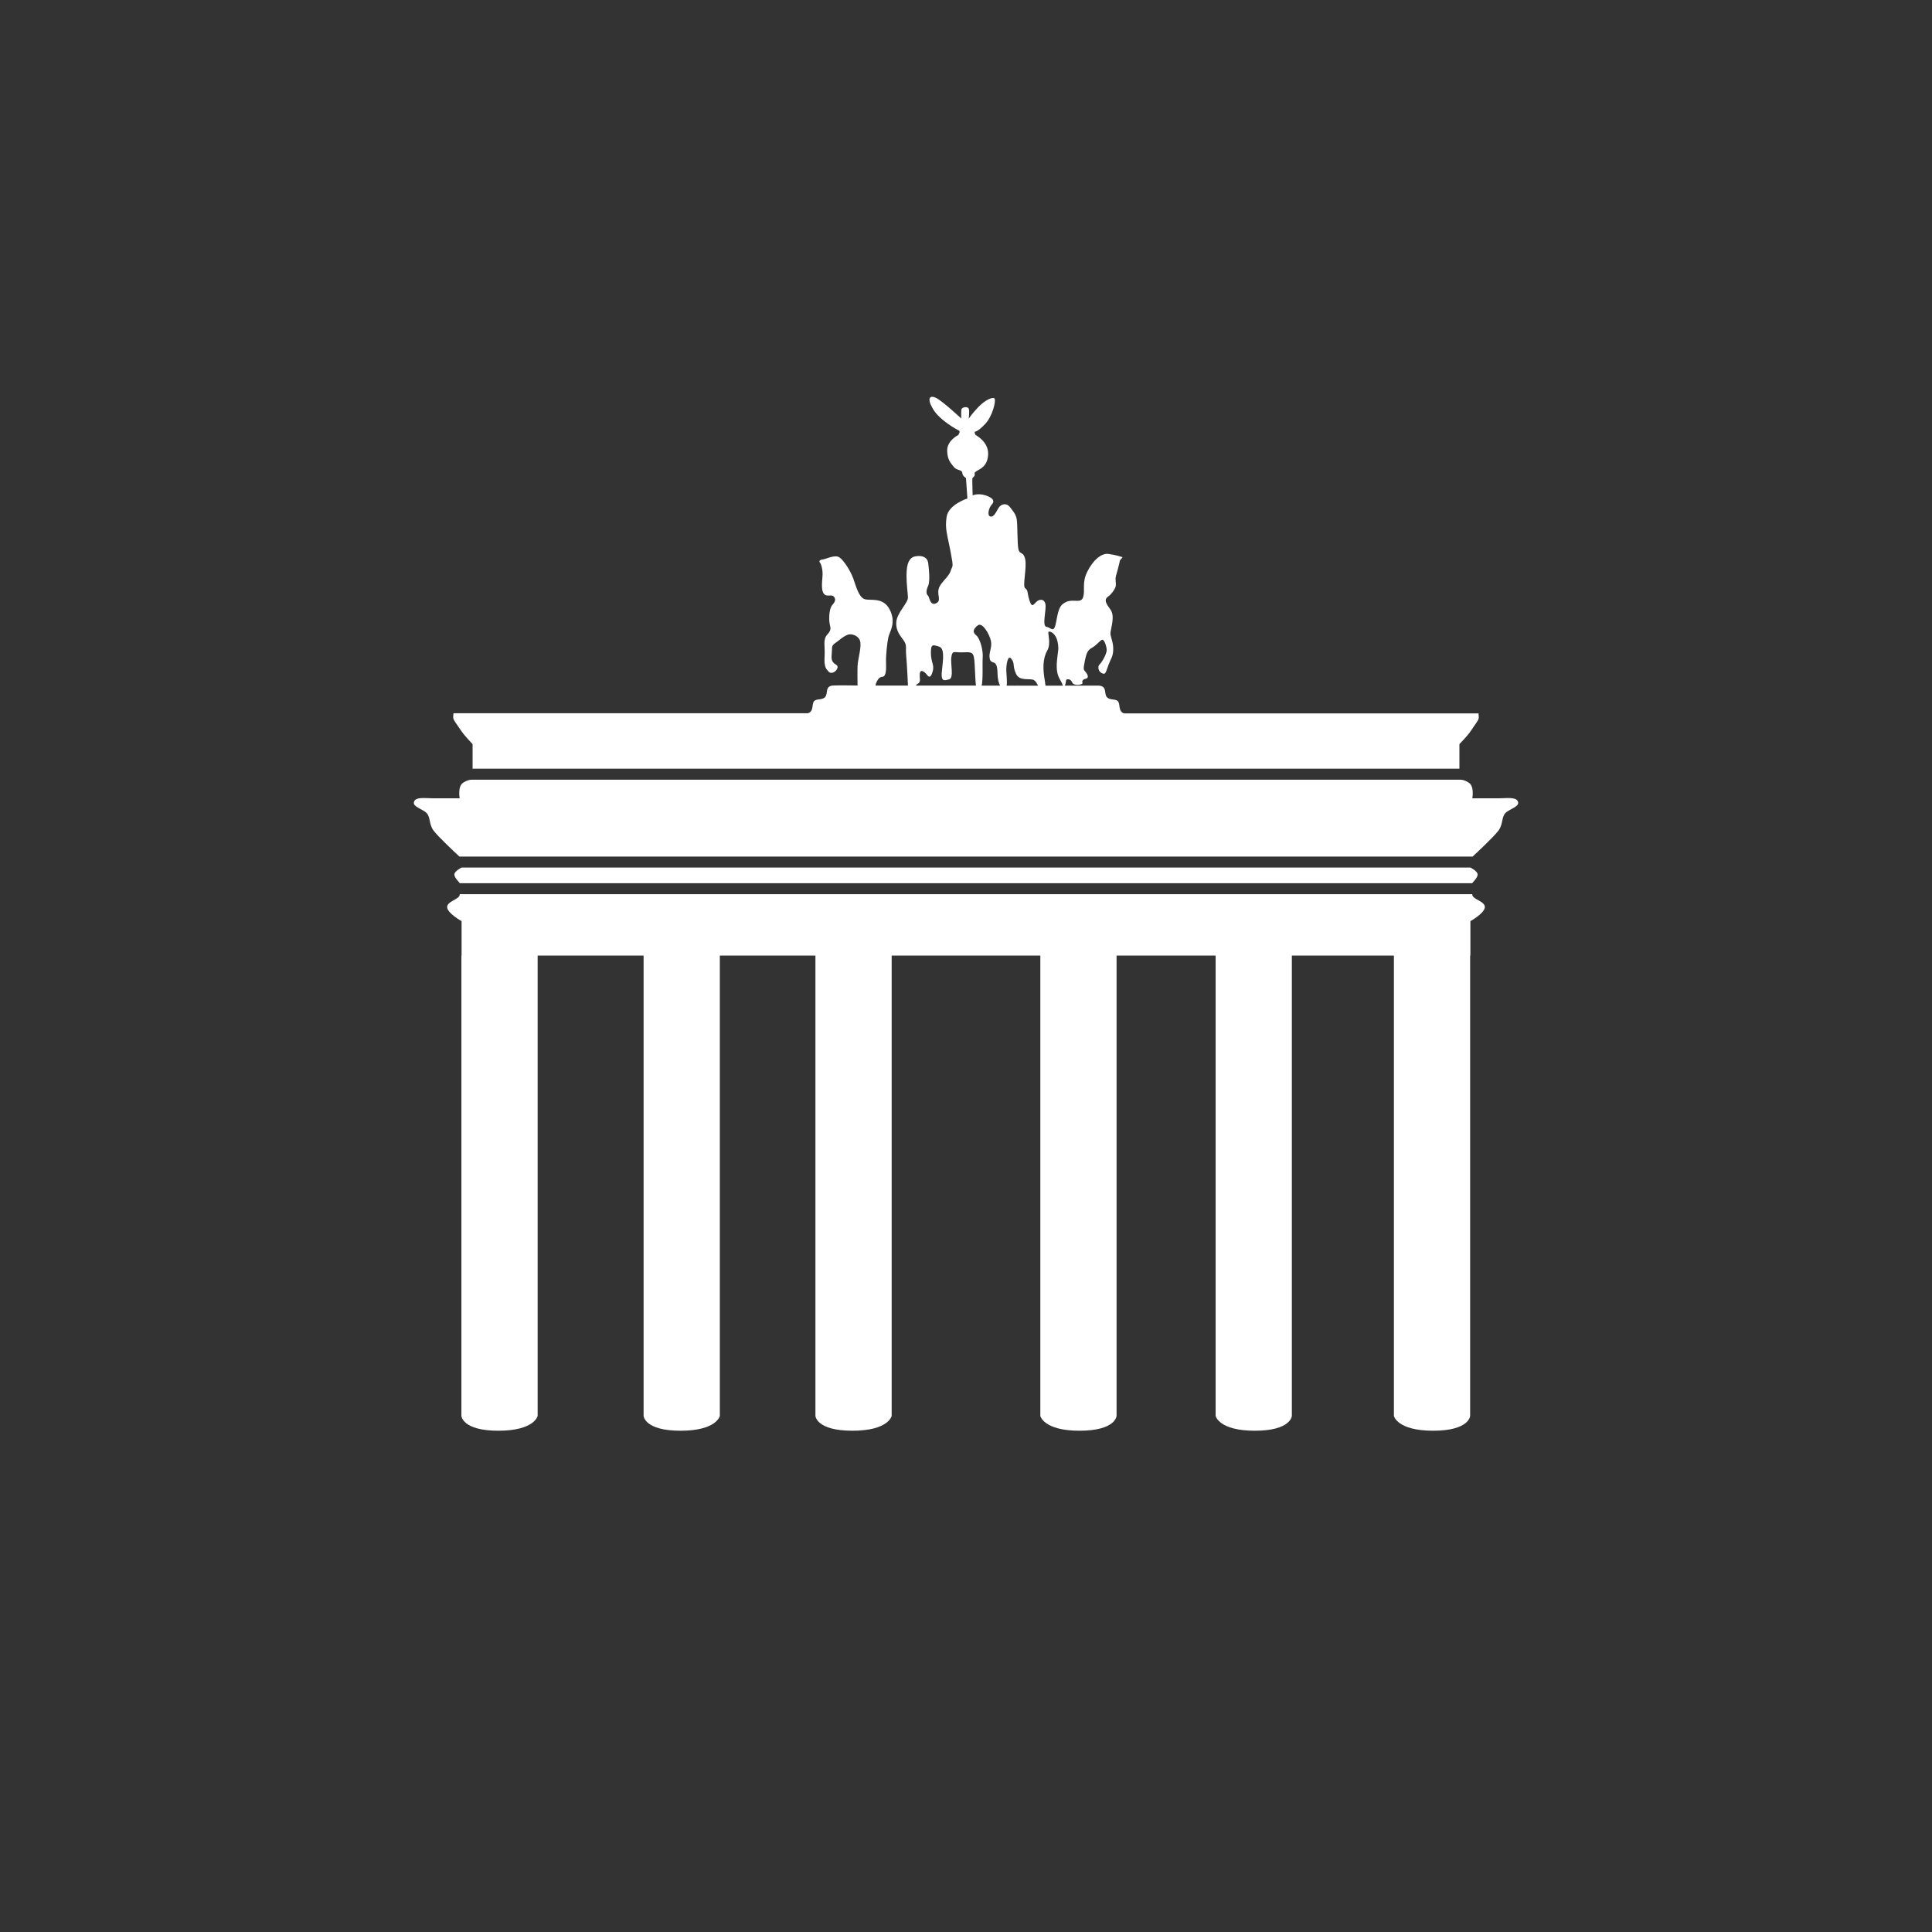
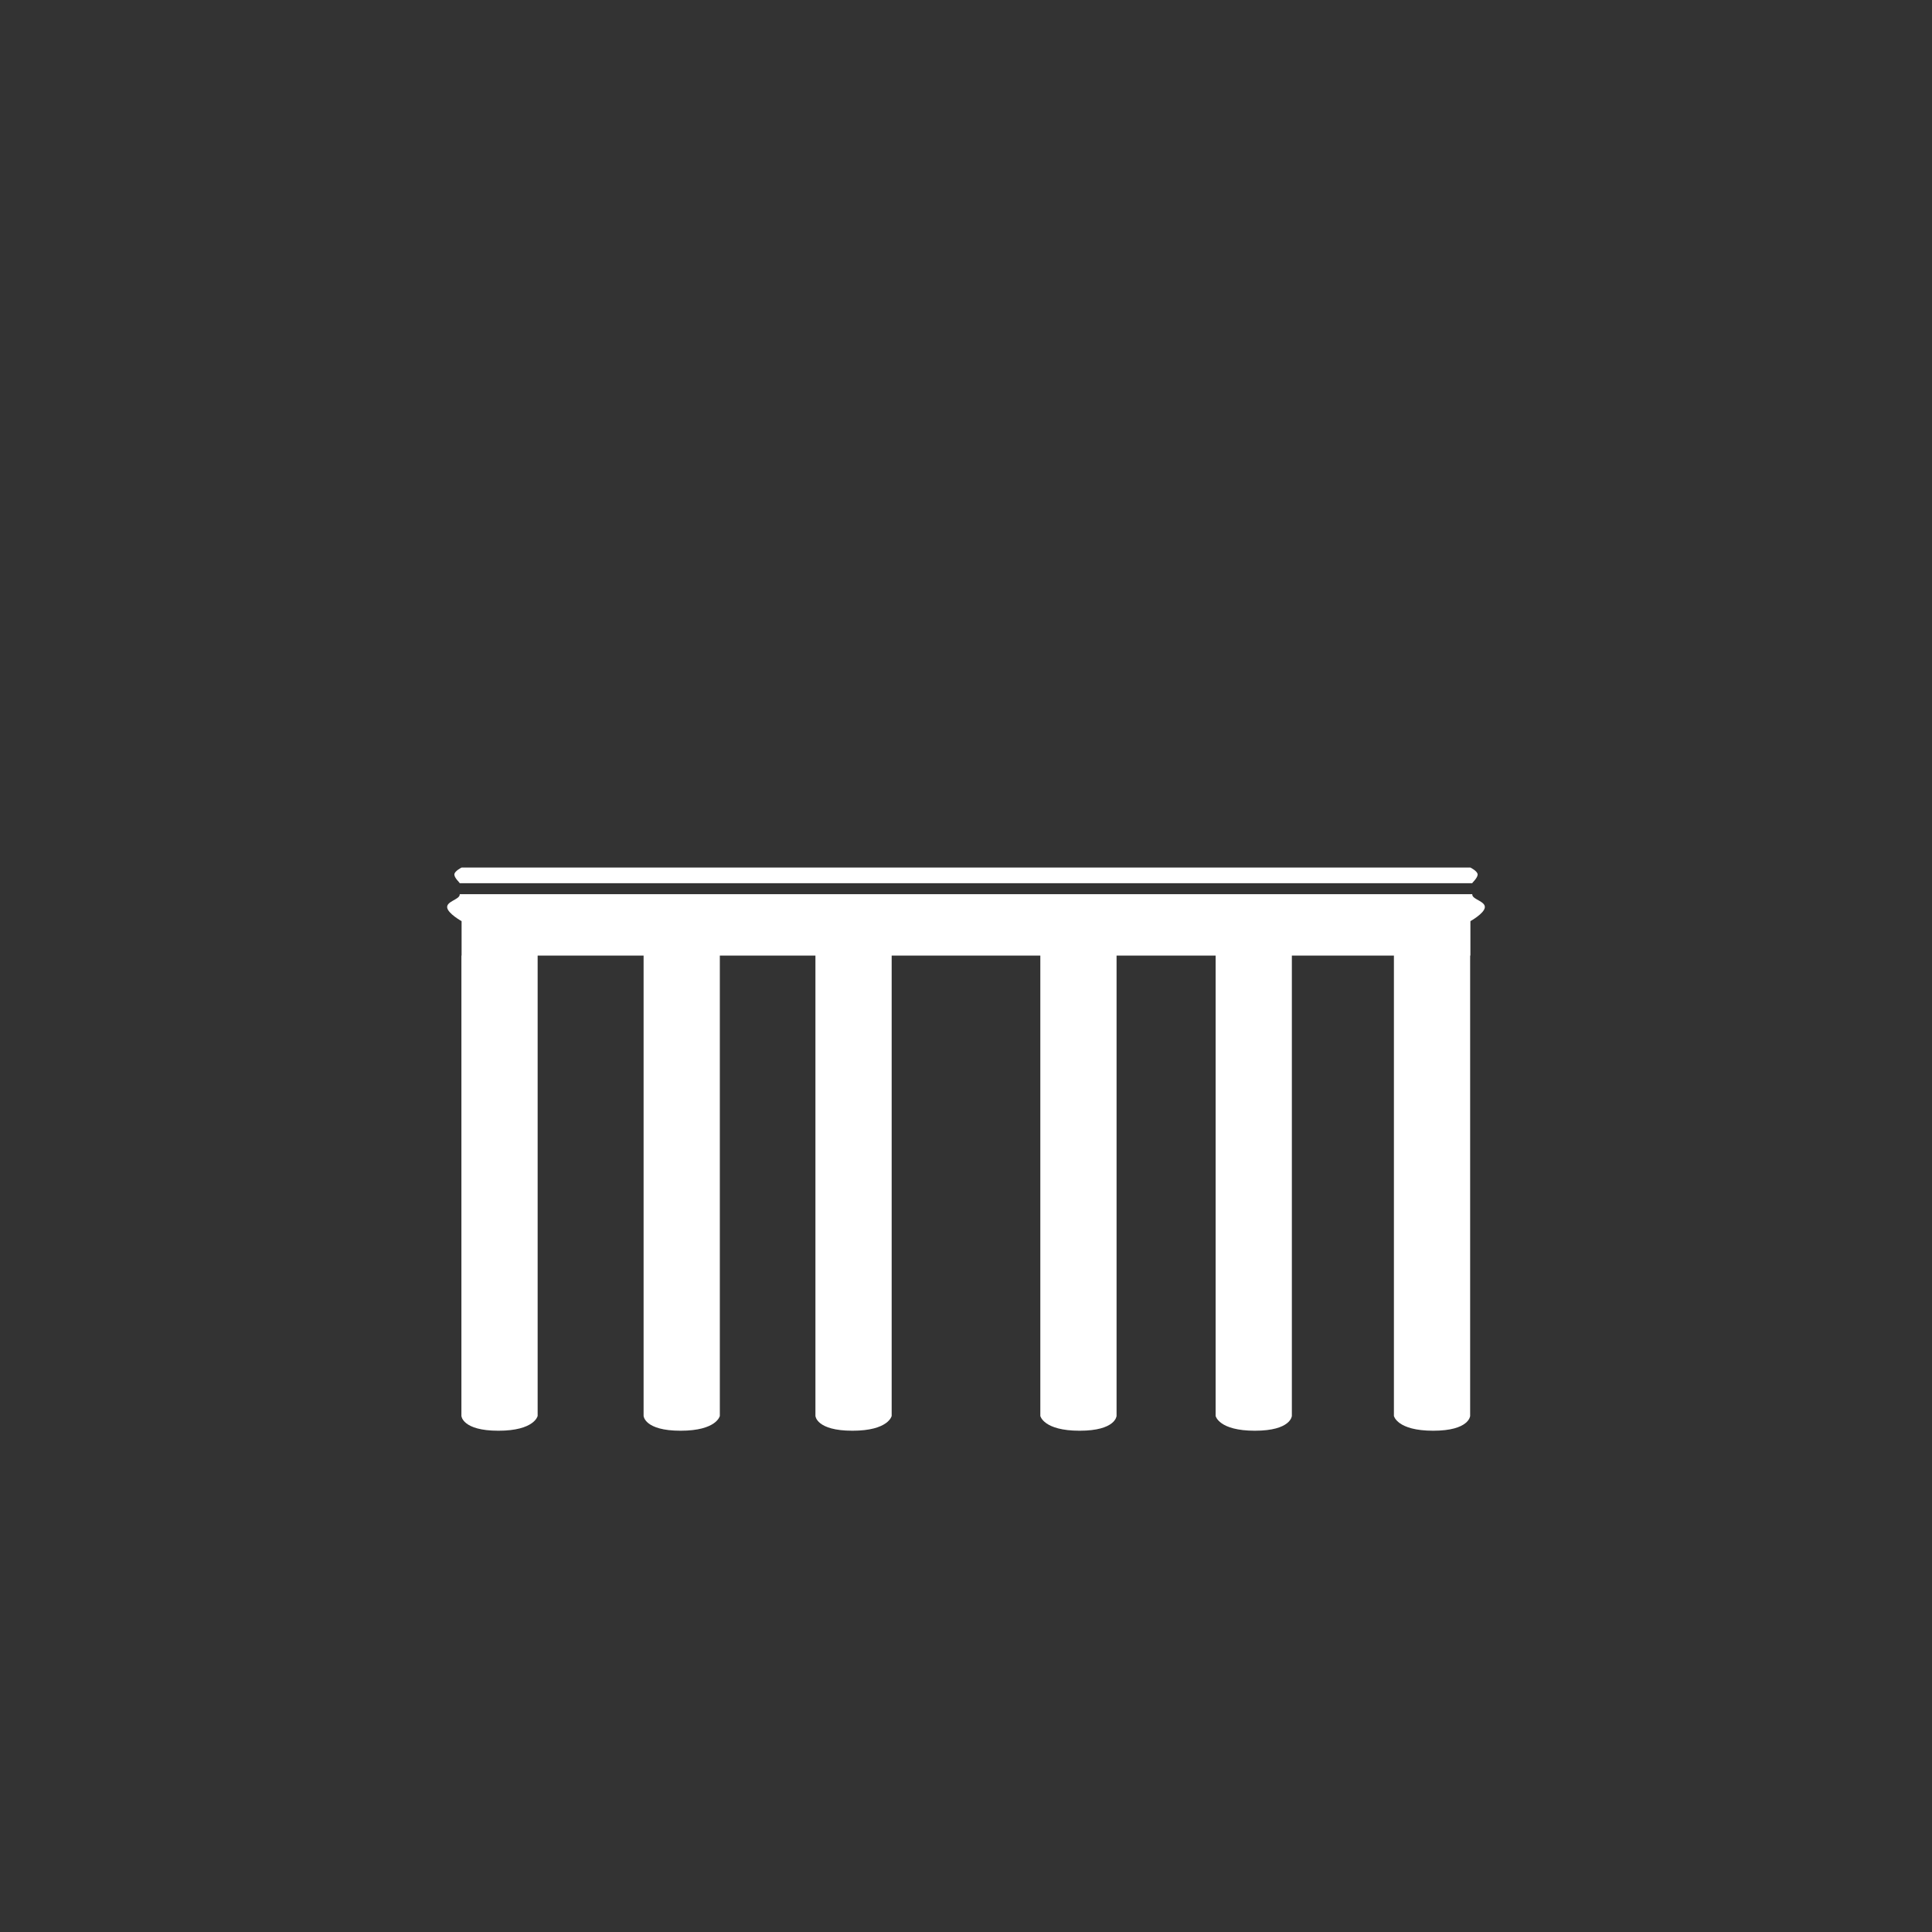
<svg xmlns="http://www.w3.org/2000/svg" version="1.1" id="Layer_1" x="0px" y="0px" width="74px" height="74px" viewBox="0 0 74 74" enable-background="new 0 0 74 74" xml:space="preserve">
  <rect x="0" y="0" width="74" height="74" fill="#333333" stroke="none" />
  <g>
-     <path fill="#FFFFFF" d="M18.101,28.5v0.943h37.798V28.5c0,0,0.319-0.32,0.45-0.524c0.13-0.204,0.292-0.391,0.292-0.487   c0-0.099-0.011-0.165-0.011-0.165H43.072c0,0-0.152-0.005-0.185-0.212c-0.033-0.208-0.021-0.294-0.24-0.317   c-0.217-0.021-0.283-0.086-0.305-0.228c-0.022-0.142-0.022-0.293-0.25-0.305h-1.31c0.037-0.049,0.044-0.189,0.056-0.218   c0.015-0.037,0.164-0.062,0.229,0.094c0.065,0.157,0.429,0.084,0.396,0.02c-0.033-0.065,0.011-0.141,0.13-0.163   c0.121-0.023,0.072-0.164-0.01-0.256c-0.082-0.093-0.098-0.087-0.033-0.415c0.065-0.326,0.115-0.424,0.272-0.511   s0.272-0.234,0.365-0.299c0.092-0.065,0.179,0.179,0.201,0.348c0.022,0.169-0.185,0.507-0.272,0.588   c-0.087,0.083-0.049,0.272,0.093,0.337c0.141,0.066,0.141-0.032,0.245-0.311c0.104-0.277,0.174-0.321,0.185-0.576   c0.011-0.257-0.082-0.464-0.103-0.588c-0.022-0.125,0.075-0.35,0.082-0.644c0.005-0.294-0.131-0.343-0.234-0.549   c-0.104-0.208,0.06-0.257,0.12-0.317c0.06-0.06,0.152-0.162,0.212-0.288c0.06-0.125-0.016-0.301,0.027-0.448   c0.044-0.147,0.142-0.522,0.147-0.577c0.005-0.055,0.136-0.142,0.093-0.152c-0.044-0.011-0.24-0.083-0.528-0.121   c-0.289-0.038-0.616,0.278-0.817,0.698c-0.202,0.418-0.071,0.675-0.148,0.947c-0.075,0.273-0.359,0.072-0.632,0.186   c-0.272,0.115-0.315,0.284-0.403,0.763c-0.087,0.479-0.185,0.228-0.37,0.201c-0.186-0.026,0-0.654-0.043-0.871   c-0.044-0.218-0.25-0.207-0.381-0.054c-0.131,0.152-0.164,0.114-0.24-0.121c-0.076-0.233-0.038-0.365-0.152-0.431   c-0.115-0.064,0.065-0.778,0-1.105c-0.066-0.327-0.212-0.168-0.261-0.393c-0.05-0.223-0.028-0.953-0.066-1.154   c-0.038-0.201-0.147-0.311-0.263-0.464c-0.116-0.152-0.334-0.145-0.45,0.066c-0.117,0.211-0.189,0.334-0.305,0.297   c-0.116-0.036-0.059-0.327,0.065-0.457c0.123-0.132,0.051-0.255-0.24-0.35c-0.291-0.095-0.494,0-0.494,0s-0.021-0.632-0.011-0.656   c0.011-0.026,0.087-0.063,0.091-0.132c0.003-0.069-0.041-0.069,0.076-0.146c0.116-0.075,0.425-0.173,0.437-0.652   c0.01-0.479-0.469-0.712-0.487-0.734c-0.019-0.022-0.033-0.115-0.033-0.115s0.109,0.014,0.399-0.292   c0.291-0.304,0.421-0.878,0.371-0.973c-0.051-0.094-0.356,0.037-0.625,0.317c-0.269,0.28-0.37,0.45-0.37,0.45s0.04-0.305,0-0.393   c-0.041-0.086-0.276-0.069-0.284,0.062c-0.008,0.132,0,0.32,0,0.32s-0.745-0.694-0.984-0.799c-0.239-0.105-0.338,0.043-0.087,0.455   c0.25,0.41,0.9,0.77,0.977,0.802c0.077,0.033-0.021,0.174-0.021,0.174s-0.425,0.207-0.425,0.588c0,0.382,0.164,0.512,0.262,0.643   c0.098,0.131,0.305,0.087,0.316,0.218c0.011,0.132,0.142,0.197,0.142,0.197l0.055,0.785c0,0-0.719,0.228-0.795,0.697   c-0.077,0.468,0.033,0.708,0.152,1.351c0.12,0.643,0.077,0.49,0,0.729c-0.076,0.241-0.392,0.436-0.458,0.687   c-0.065,0.251,0.12,0.458-0.109,0.555c-0.229,0.099-0.24-0.251-0.305-0.304c-0.065-0.056-0.077-0.175,0.011-0.37   c0.087-0.197,0.021-0.709,0-0.883c-0.022-0.175-0.185-0.305-0.501-0.244c-0.316,0.063-0.327,0.505-0.327,0.776   c0,0.274,0.044,0.588,0.054,0.796c0.011,0.207-0.424,0.588-0.446,0.948c-0.022,0.359,0.174,0.533,0.294,0.718   s0.055,0.241,0.087,0.588c0.033,0.35,0.065,1.123,0.065,1.123h-1.242c0,0,0.011-0.088,0.054-0.164   c0.043-0.077,0.087-0.164,0.218-0.175c0.131-0.011,0.142-0.272,0.131-0.544c-0.01-0.273,0.043-0.742,0.087-0.959   c0.043-0.217,0.316-0.556,0.055-1.068c-0.262-0.511-0.767-0.32-0.977-0.406c-0.211-0.087-0.319-0.498-0.414-0.77   c-0.094-0.273-0.363-0.715-0.541-0.828c-0.178-0.112-0.516,0.073-0.639,0.084c-0.124,0.01-0.142,0.076-0.102,0.119   c0.04,0.043,0.116,0.257,0.098,0.508c-0.018,0.25-0.058,0.574,0.062,0.697c0.12,0.123,0.268-0.004,0.367,0.094   c0.098,0.098,0.054,0.208-0.055,0.327c-0.109,0.12-0.131,0.446-0.109,0.654c0.022,0.206,0.109,0.271-0.076,0.469   c-0.185,0.198-0.087,0.434-0.109,0.837s0.043,0.469,0.152,0.588c0.109,0.12,0.294,0,0.338-0.13c0.043-0.131-0.087-0.121-0.174-0.24   c-0.087-0.12-0.033-0.305-0.033-0.49s0.077-0.185,0.24-0.317c0.163-0.13,0.272-0.206,0.38-0.239   c0.109-0.033,0.36,0.011,0.447,0.218c0.087,0.206-0.076,0.718-0.087,0.979c-0.011,0.262,0,0.753,0,0.753s-0.708-0.011-0.937,0   c0,0-0.001,0-0.001,0c-0.227,0.011-0.227,0.163-0.249,0.305c-0.021,0.142-0.087,0.208-0.305,0.228   c-0.218,0.023-0.208,0.109-0.24,0.317c-0.033,0.207-0.185,0.212-0.185,0.212H17.37c0,0-0.012,0.066-0.012,0.165   c0,0.097,0.162,0.284,0.293,0.487S18.101,28.5,18.101,28.5z M40.109,24.925c0.174-0.305-0.015-0.719,0.065-0.733   c0.08-0.014,0.276,0.094,0.334,0.392c0.058,0.298,0.014,0.312-0.022,0.704c-0.037,0.392,0.019,0.582,0.127,0.763   c0.079,0.131,0.082,0.187,0.102,0.211h-0.671c-0.005-0.066-0.019-0.154-0.038-0.27C39.949,25.644,39.934,25.23,40.109,24.925z    M38.74,25.238c0.142,0.185,0.032,0.251,0.174,0.566c0.142,0.317,0.555,0.153,0.697,0.251c0.072,0.05,0.109,0.134,0.15,0.208   h-0.873c-0.031,0.005-0.08,0-0.08,0h-0.25c0.025-0.167-0.015-0.475-0.015-0.611C38.543,25.466,38.598,25.053,38.74,25.238z    M37.454,23.952c0.174-0.131,0.446,0.337,0.501,0.599c0.054,0.262-0.098,0.447-0.044,0.687c0.055,0.239,0.284-0.022,0.294,0.512   c0.005,0.261,0.047,0.42,0.103,0.512H37.6c0.059-0.251,0.022-0.872,0.04-1.079c0.021-0.263-0.098-0.73-0.251-0.851   C37.236,24.213,37.279,24.083,37.454,23.952z M35.144,26.196c0.153-0.087,0.065-0.195,0.087-0.393   c0.021-0.195,0.185-0.076,0.283,0.055c0.098,0.13,0.163,0.043,0.218-0.175c0.055-0.218-0.076-0.327-0.076-0.675   c0-0.349,0.065-0.316,0.316-0.24s0.12,0.677,0.098,1.002c-0.021,0.327,0.087,0.306,0.283,0.25c0.196-0.053,0.044-0.588,0.087-0.86   c0.044-0.273,0.098-0.153,0.49-0.175c0.392-0.021,0.381,0.033,0.414,0.719c0.015,0.301,0.022,0.466,0.04,0.556h-0.298h-0.174   h-1.722c0,0-0.049,0.005-0.08,0C35.08,26.256,35.067,26.24,35.144,26.196z" />
    <path fill="#FFFFFF" d="M56.393,34.281c-0.001-0.008-0.001-0.021-0.002-0.031H17.609c-0.001,0.01-0.001,0.023-0.002,0.031   c-0.029,0.175-0.508,0.247-0.479,0.479c0.029,0.232,0.552,0.522,0.552,0.522v1.319h-0.007v17.633c0,0,0.033,0.566,1.416,0.566   c1.384,0,1.504-0.566,1.504-0.566V36.601h4.058v17.633c0,0,0.033,0.566,1.416,0.566c1.384,0,1.504-0.566,1.504-0.566V36.601h3.662   v17.633c0,0,0.033,0.566,1.417,0.566c1.384,0,1.503-0.566,1.503-0.566V36.601h5.694v17.633c0,0,0.121,0.566,1.504,0.566   c1.384,0,1.416-0.566,1.416-0.566V36.601h3.794v17.633c0,0,0.12,0.566,1.503,0.566c1.384,0,1.417-0.566,1.417-0.566V36.601h3.909   v17.633c0,0,0.121,0.566,1.504,0.566c1.384,0,1.416-0.566,1.416-0.566V36.601h0.01v-1.319c0,0,0.523-0.29,0.552-0.522   C56.901,34.527,56.422,34.456,56.393,34.281z" />
-     <path fill="#FFFFFF" d="M58.136,30.693c-0.073-0.175-0.436-0.117-0.697-0.117c-0.262,0-1.046,0-1.046,0s0.087-0.45-0.131-0.595   c-0.144-0.096-0.251-0.114-0.311-0.116H18.049c-0.06,0.002-0.167,0.021-0.311,0.116c-0.218,0.145-0.131,0.595-0.131,0.595   s-0.784,0-1.045,0s-0.625-0.058-0.697,0.117c-0.073,0.173,0.159,0.233,0.406,0.391c0.247,0.161,0.131,0.451,0.334,0.727   c0.167,0.225,0.774,0.795,0.992,0.997h38.808c0.218-0.202,0.825-0.771,0.991-0.997c0.203-0.276,0.087-0.566,0.334-0.727   C57.976,30.926,58.208,30.866,58.136,30.693z" />
    <path fill="#FFFFFF" d="M56.39,33.828c0.001-0.021,0.208-0.202,0.207-0.332c-0.001-0.131-0.277-0.267-0.277-0.267H17.68   c0,0-0.276,0.136-0.277,0.267c-0.001,0.13,0.205,0.31,0.207,0.332H56.39z" />
  </g>
</svg>